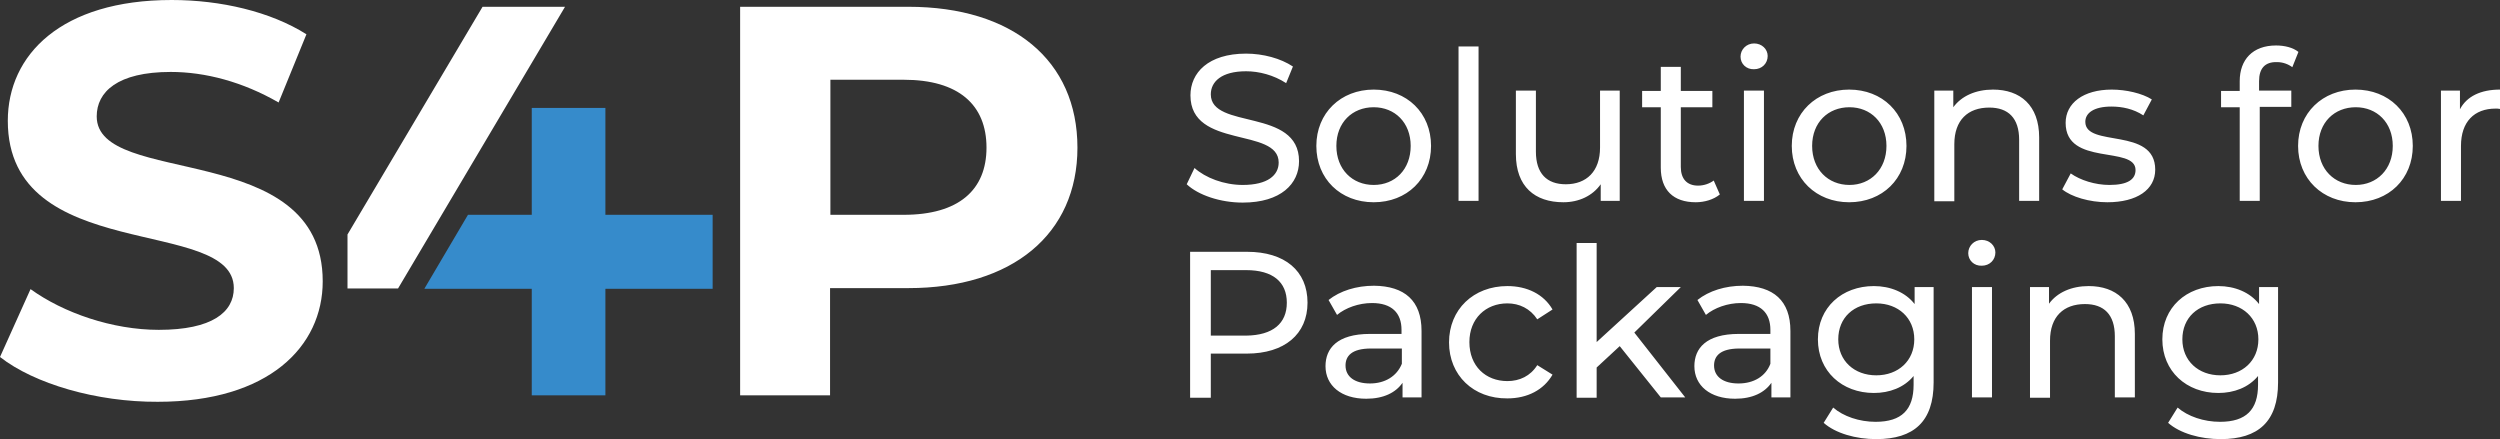
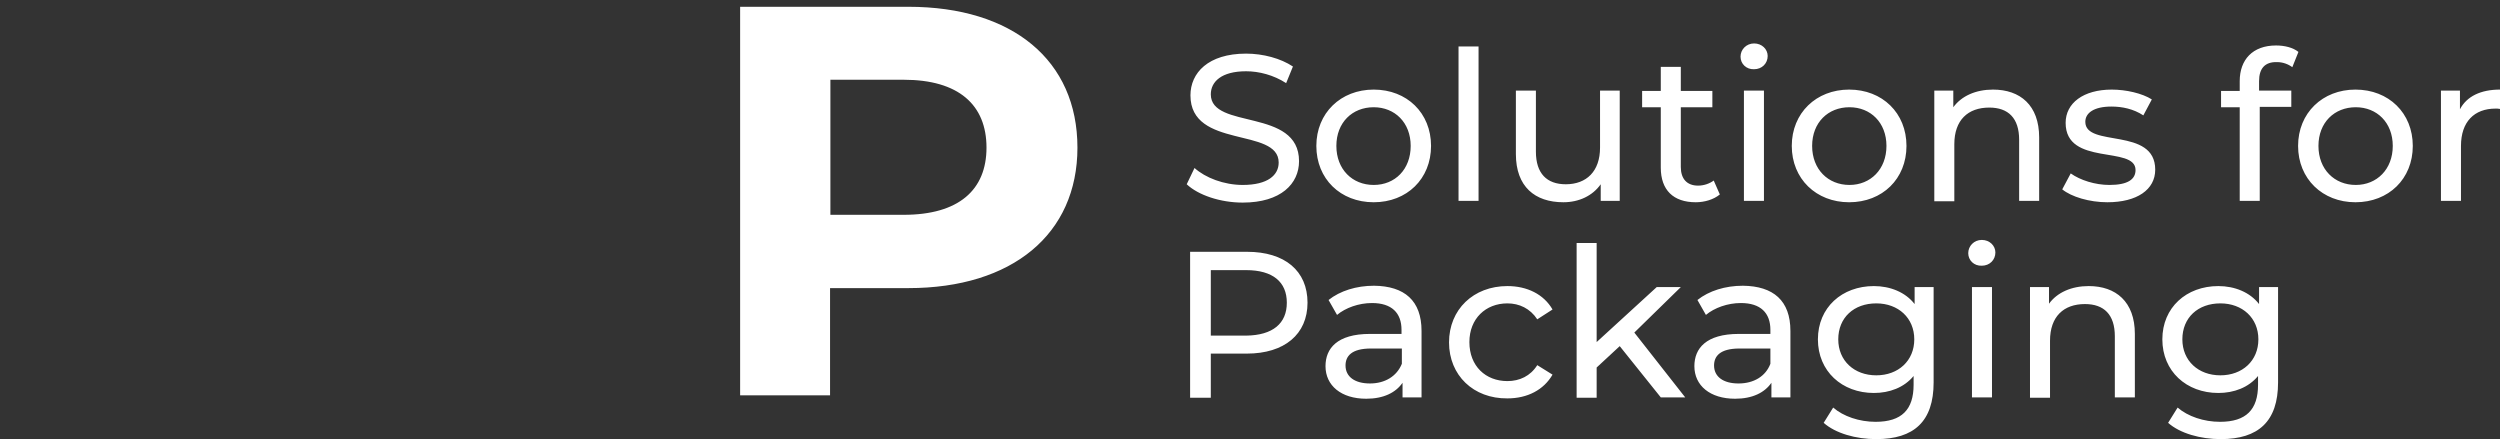
<svg xmlns="http://www.w3.org/2000/svg" id="Ebene_1" x="0" y="0" viewBox="0 0 736.7 129.4" xml:space="preserve">
  <rect x="0" y="0" width="736.7" height="129.4" fill="#333333" stroke="none" />
  <style>.st0{fill:#fff}</style>
  <path class="st0" d="M349.7 54.3l2.3-4.8c3.2 2.9 8.7 5 14.2 5 7.4 0 10.6-2.9 10.6-6.6 0-10.5-26-3.9-26-19.8 0-6.6 5.2-12.3 16.4-12.3 5 0 10.2 1.4 13.8 3.8l-2 4.9c-3.7-2.4-8-3.5-11.8-3.5-7.3 0-10.4 3.1-10.4 6.8 0 10.5 26 3.9 26 19.7 0 6.6-5.3 12.2-16.6 12.2-6.6 0-13.1-2.2-16.5-5.4zM387.9 43c0-9.7 7.2-16.6 16.9-16.6 9.8 0 16.9 6.9 16.9 16.6s-7.1 16.6-16.9 16.6c-9.8 0-16.9-6.9-16.9-16.6zm27.8 0c0-6.9-4.7-11.4-10.9-11.4-6.3 0-11 4.5-11 11.4s4.7 11.5 11 11.5 10.9-4.6 10.9-11.5zM429.8 13.7h5.9v45.5h-5.9V13.7zM477.3 26.7v32.5h-5.6v-4.9c-2.4 3.4-6.4 5.3-11 5.3-8.4 0-14-4.6-14-14.2V26.7h5.9v18c0 6.4 3.2 9.6 8.8 9.6 6.1 0 10.1-3.8 10.1-10.8V26.7h5.8zM506.8 57.3c-1.8 1.5-4.5 2.3-7.1 2.3-6.6 0-10.3-3.6-10.3-10.2V31.6h-5.5v-4.8h5.5v-7.1h5.9v7.1h9.3v4.8h-9.3v17.6c0 3.5 1.8 5.5 5.1 5.5 1.7 0 3.4-.6 4.6-1.5l1.8 4.1zM512.9 16.7c0-2.1 1.7-3.9 4-3.9s4 1.7 4 3.7c0 2.2-1.7 3.9-4 3.9-2.3.1-4-1.6-4-3.7zm1 10h5.9v32.5h-5.9V26.7zM528 43c0-9.7 7.2-16.6 16.9-16.6 9.8 0 16.9 6.9 16.9 16.6s-7.1 16.6-16.9 16.6c-9.7 0-16.9-6.9-16.9-16.6zm27.9 0c0-6.9-4.7-11.4-10.9-11.4-6.3 0-11 4.5-11 11.4s4.7 11.5 11 11.5c6.2 0 10.9-4.6 10.9-11.5zM600.9 40.5v18.7H595v-18c0-6.4-3.2-9.5-8.8-9.5-6.3 0-10.3 3.7-10.3 10.8v16.8H570V26.7h5.6v4.9c2.4-3.3 6.6-5.2 11.7-5.2 8 0 13.6 4.6 13.6 14.1zM607.7 55.8l2.5-4.7c2.8 2 7.2 3.4 11.4 3.4 5.5 0 7.7-1.7 7.7-4.4 0-7.3-20.6-1-20.6-13.9 0-5.8 5.2-9.8 13.6-9.8 4.2 0 9 1.1 11.8 2.9l-2.5 4.7c-2.9-1.9-6.2-2.6-9.4-2.6-5.2 0-7.7 1.9-7.7 4.5 0 7.7 20.6 1.4 20.6 14.1 0 5.9-5.4 9.6-14.1 9.6-5.3 0-10.6-1.6-13.3-3.8zM665.7 23.9v2.8h9.5v4.8h-9.3v27.7H660V31.6h-5.5v-4.8h5.5v-2.9c0-6.3 3.8-10.5 10.7-10.5 2.5 0 5 .6 6.6 1.9l-1.8 4.5c-1.2-.9-2.8-1.5-4.5-1.5-3.6-.1-5.3 1.9-5.3 5.6zM677.2 43c0-9.7 7.2-16.6 16.9-16.6 9.8 0 16.9 6.9 16.9 16.6s-7.1 16.6-16.9 16.6c-9.7 0-16.9-6.9-16.9-16.6zm27.9 0c0-6.9-4.7-11.4-10.9-11.4-6.3 0-11 4.5-11 11.4s4.7 11.5 11 11.5c6.2 0 10.9-4.6 10.9-11.5zM736.7 26.4v5.7c-.5-.1-.9-.1-1.3-.1-6.3 0-10.2 3.9-10.2 11v16.2h-5.9V26.7h5.6v5.5c2-3.8 6.1-5.8 11.8-5.8zM385.3 89.2c0 9.3-6.8 15-17.9 15h-10.6v13h-6.1v-43h16.8c11.1 0 17.8 5.6 17.8 15zm-6.1 0c0-6.1-4.1-9.6-12-9.6h-10.4v19.3h10.4c7.9-.1 12-3.6 12-9.7zM418.9 97.5v19.6h-5.6v-4.3c-2 2.9-5.6 4.7-10.7 4.7-7.4 0-12-3.9-12-9.6 0-5.2 3.4-9.5 13.1-9.5h9.3v-1.2c0-5-2.9-7.9-8.7-7.9-3.9 0-7.8 1.4-10.3 3.5l-2.5-4.4c3.4-2.7 8.2-4.2 13.4-4.2 9 .1 14 4.4 14 13.3zm-5.8 9.7v-4.5H404c-5.8 0-7.5 2.3-7.5 5 0 3.3 2.7 5.3 7.2 5.3 4.4 0 7.9-2.1 9.4-5.8zM427 100.9c0-9.7 7.2-16.6 17.2-16.6 5.8 0 10.7 2.4 13.3 6.9l-4.5 2.9c-2.1-3.2-5.3-4.7-8.8-4.7-6.4 0-11.2 4.5-11.2 11.4 0 7.1 4.8 11.5 11.2 11.5 3.6 0 6.8-1.5 8.8-4.7l4.5 2.8c-2.6 4.5-7.4 7-13.3 7-10 .1-17.2-6.8-17.2-16.5zM477.3 102l-6.8 6.3v8.9h-5.9V71.6h5.9v29.2l17.7-16.2h7.1L481.6 98l15 19.1h-7.2L477.3 102zM527.6 97.5v19.6H522v-4.3c-2 2.9-5.6 4.7-10.7 4.7-7.4 0-12-3.9-12-9.6 0-5.2 3.4-9.5 13.1-9.5h9.3v-1.2c0-5-2.9-7.9-8.7-7.9-3.9 0-7.8 1.4-10.3 3.5l-2.5-4.4c3.4-2.7 8.2-4.2 13.4-4.2 9 .1 14 4.4 14 13.3zm-5.9 9.7v-4.5h-9.1c-5.8 0-7.5 2.3-7.5 5 0 3.3 2.7 5.3 7.2 5.3s8-2.1 9.4-5.8zM569.8 84.6v28.1c0 11.5-5.8 16.7-16.9 16.7-6 0-12-1.7-15.5-4.8l2.8-4.5c3 2.6 7.7 4.2 12.5 4.2 7.7 0 11.2-3.6 11.2-10.9v-2.6c-2.8 3.4-7.1 5-11.7 5-9.4 0-16.5-6.4-16.5-15.8s7.1-15.7 16.5-15.7c4.8 0 9.3 1.8 12 5.3v-5h5.6zm-5.7 15.4c0-6.3-4.7-10.6-11.2-10.6-6.6 0-11.2 4.2-11.2 10.6 0 6.3 4.7 10.6 11.2 10.6 6.5 0 11.2-4.3 11.2-10.6zM580 74.6c0-2.1 1.7-3.9 4-3.9s4 1.7 4 3.7c0 2.2-1.7 3.9-4 3.9-2.3.1-4-1.6-4-3.7zm1.1 10h5.9v32.5h-5.9V84.6zM629.1 98.4v18.7h-5.9v-18c0-6.4-3.2-9.5-8.8-9.5-6.3 0-10.3 3.7-10.3 10.8v16.8h-5.9V84.6h5.6v4.9c2.4-3.3 6.6-5.2 11.7-5.2 8 0 13.6 4.6 13.6 14.1zM671.3 84.6v28.1c0 11.5-5.8 16.7-16.9 16.7-6 0-12-1.7-15.5-4.8l2.8-4.5c3 2.6 7.7 4.2 12.5 4.2 7.7 0 11.2-3.6 11.2-10.9v-2.6c-2.8 3.4-7.1 5-11.7 5-9.4 0-16.5-6.4-16.5-15.8s7.1-15.7 16.5-15.7c4.8 0 9.3 1.8 12 5.3v-5h5.6zm-5.8 15.4c0-6.3-4.7-10.6-11.2-10.6-6.6 0-11.2 4.2-11.2 10.6 0 6.3 4.7 10.6 11.2 10.6 6.5 0 11.2-4.3 11.2-10.6zM317.5 43.5c0 25.5-19.2 41.4-49.8 41.4h-23.1v31.6h-26.5V2h49.6c30.7 0 49.8 15.8 49.8 41.5zm-26.8 0c0-12.6-8.2-20-24.4-20h-21.6v39.8h21.6c16.2 0 24.4-7.3 24.4-19.8z" />
-   <path fill="#368bcb" d="M178.4 63.3V31.8h-21.7v31.5h-18.8L125.1 85v.1h31.6v31.4h21.7V85.1H210V63.3z" />
-   <path class="st0" d="M142.2 2l-39.8 67.1V85h14.9l49.2-83zM0 105.2l9-20c9.7 7 24.1 12 37.8 12 15.7 0 22.1-5.2 22.1-12.3 0-21.4-66.6-6.7-66.6-49.3C2.3 16.2 18 0 50.6 0 65 0 79.7 3.4 90.3 10.1l-8.2 20.1c-10.6-6.1-21.6-9-31.8-9-15.7 0-21.8 5.9-21.8 13.1 0 21.1 66.6 6.5 66.6 48.6 0 19.2-15.9 35.5-48.6 35.5-18 .1-36.4-5.3-46.5-13.2z" />
</svg>